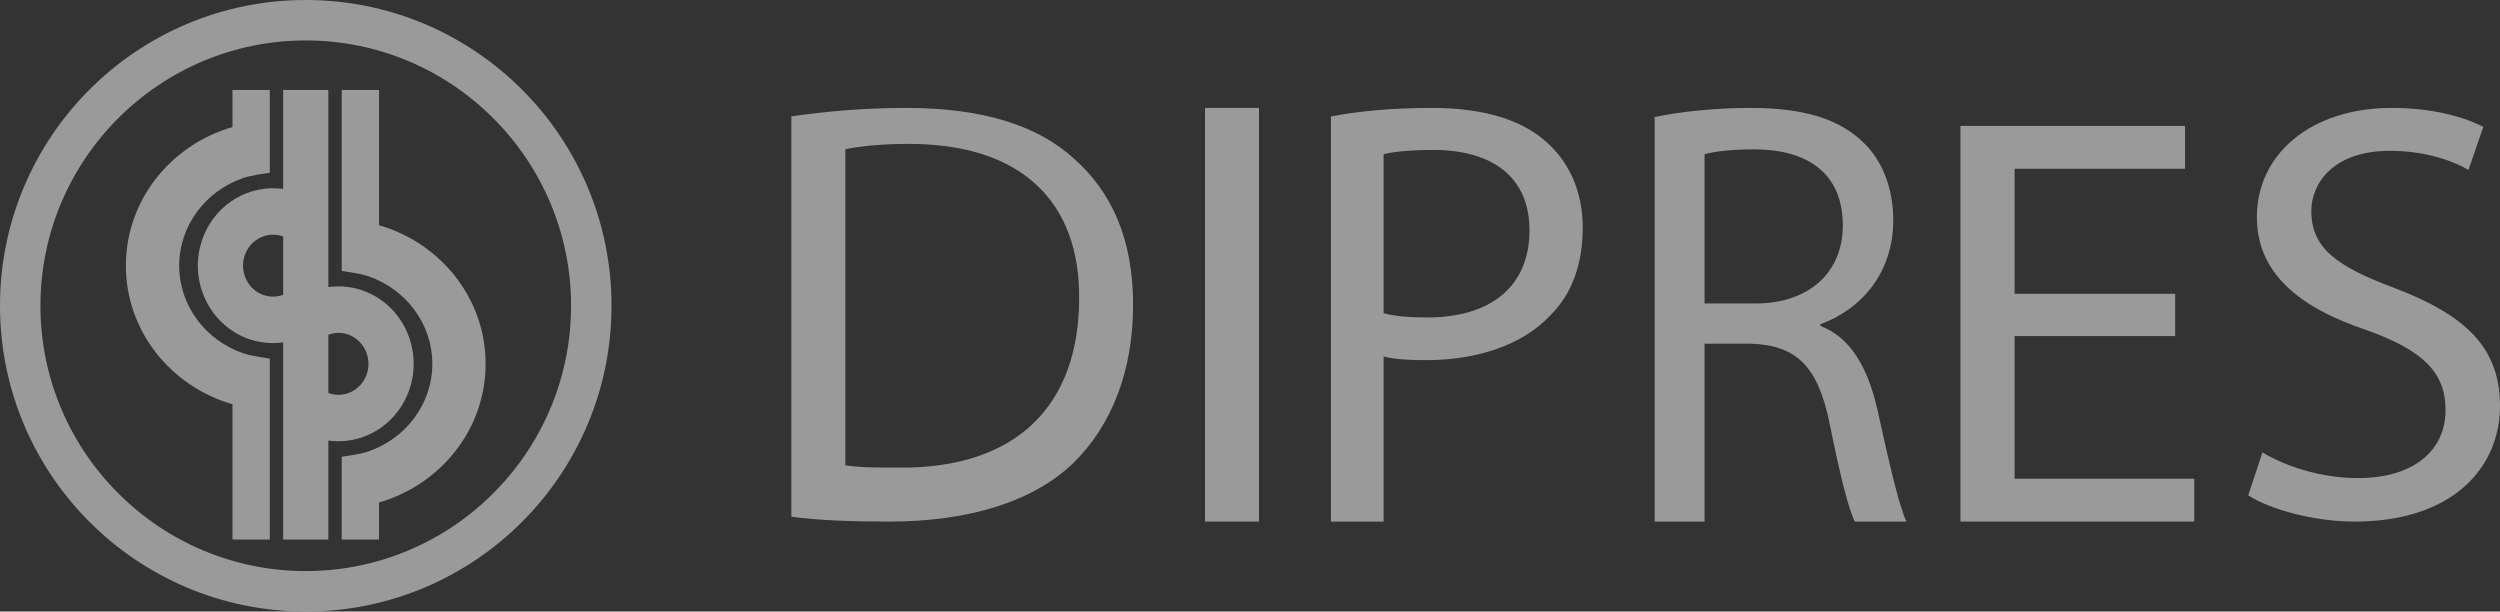
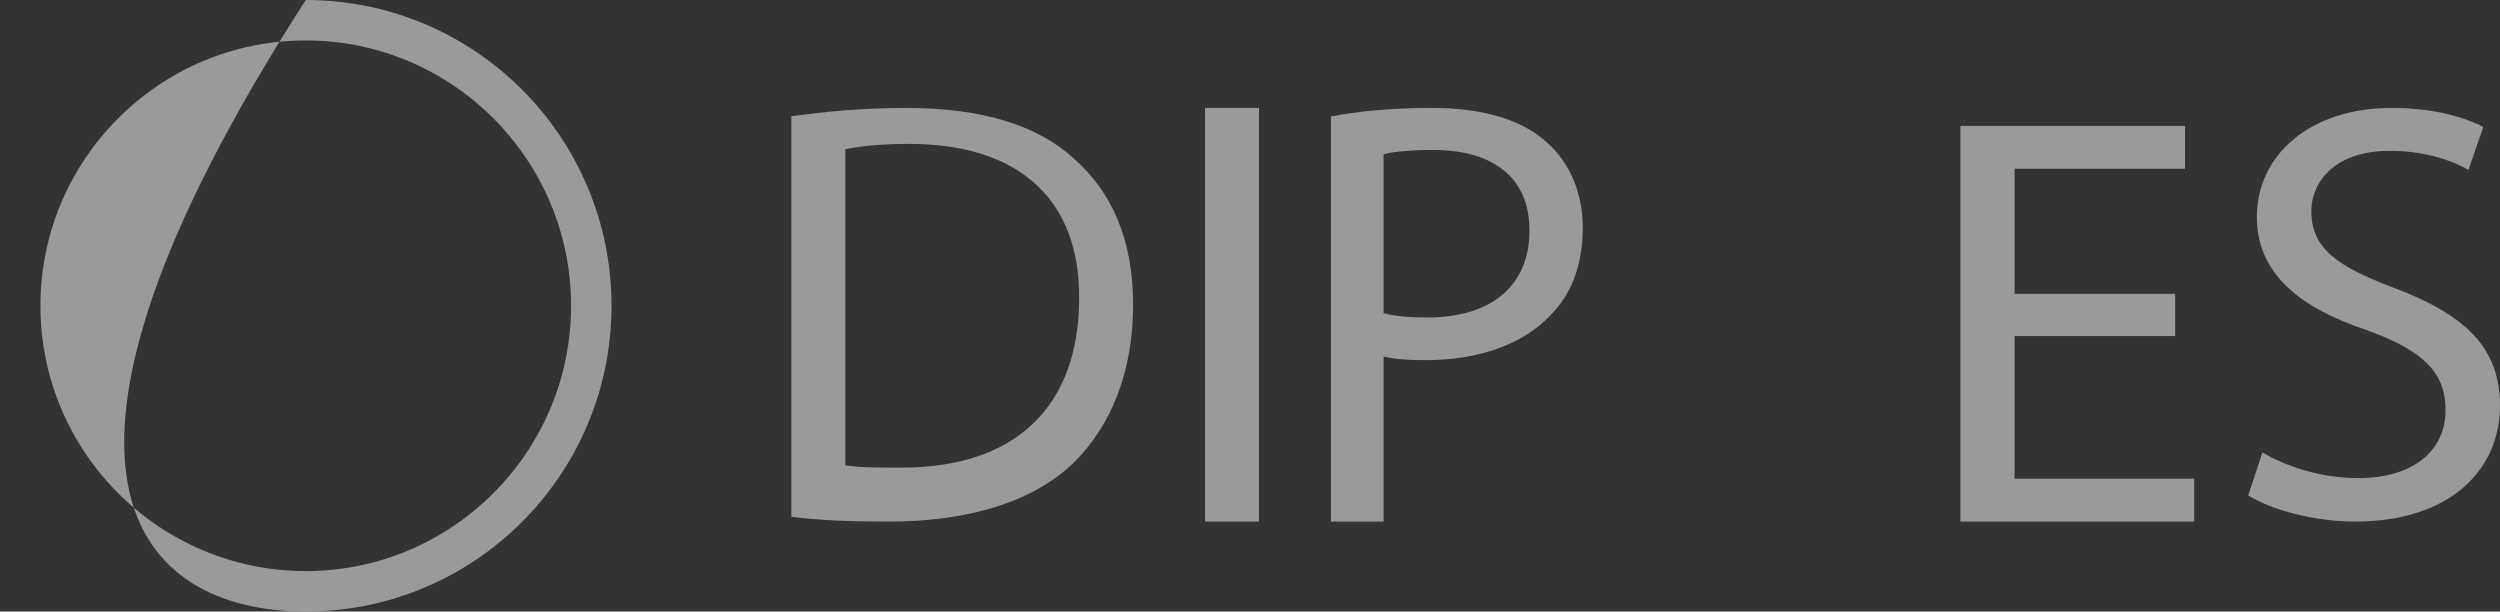
<svg xmlns="http://www.w3.org/2000/svg" width="139px" height="34px" viewBox="0 0 139 34" version="1.1">
  <rect x="0" y="0" width="139" height="34" fill="#333333" stroke="none" />
  <title>Group 20</title>
  <desc>Created with Sketch.</desc>
  <defs />
  <g id="Symbols" stroke="none" stroke-width="1" fill="none" fill-rule="evenodd" opacity="0.504">
    <g id="Footer" transform="translate(-1219, -66)" fill="#FFFFFF">
      <g id="Group-20">
        <g transform="translate(1219, 66)">
          <path d="M47,25.868 C47.763,26 48.872,26 50.051,26 C56.498,26.033 60,22.571 60,16.571 C60.034,11.33 56.915,8 50.536,8 C48.976,8 47.797,8.132 47,8.297 L47,25.868 Z M44,6.47 C45.849,6.201 48.005,6 50.368,6 C54.647,6 57.694,6.974 59.714,8.82 C61.802,10.667 63,13.286 63,16.946 C63,20.639 61.802,23.661 59.679,25.743 C57.488,27.858 53.928,29 49.443,29 C47.287,29 45.541,28.933 44,28.731 L44,6.47 Z" id="Fill-1" />
          <polygon id="Fill-3" points="67 29 70 29 70 6 67 6" />
          <path d="M76.928,17.415 C77.567,17.585 78.375,17.652 79.351,17.652 C82.885,17.652 85.039,15.925 85.039,12.809 C85.039,9.794 82.918,8.337 79.688,8.337 C78.409,8.337 77.433,8.439 76.928,8.575 L76.928,17.415 Z M74,6.474 C75.413,6.203 77.265,6 79.62,6 C82.514,6 84.635,6.678 85.981,7.897 C87.226,8.981 88,10.641 88,12.639 C88,14.706 87.394,16.332 86.216,17.517 C84.668,19.177 82.144,20.024 79.284,20.024 C78.409,20.024 77.601,19.99 76.928,19.821 L76.928,29 L74,29 L74,6.474 Z" id="Fill-5" />
-           <path d="M94.774,16.873 L97.613,16.873 C100.579,16.873 102.46,15.146 102.46,12.538 C102.46,9.59 100.451,8.303 97.517,8.303 C96.178,8.303 95.253,8.439 94.774,8.575 L94.774,16.873 Z M92,6.508 C93.403,6.203 95.444,6 97.326,6 C100.292,6 102.237,6.61 103.576,7.897 C104.629,8.879 105.266,10.438 105.266,12.233 C105.266,15.214 103.449,17.212 101.216,18.025 L101.216,18.127 C102.843,18.736 103.831,20.362 104.374,22.734 C105.075,25.917 105.585,28.119 106,29 L103.13,29 C102.779,28.323 102.301,26.392 101.727,23.547 C101.089,20.396 99.909,19.211 97.39,19.109 L94.774,19.109 L94.774,29 L92,29 L92,6.508 Z" id="Fill-6" />
          <polygon id="Fill-7" points="120.939 18.685 112.011 18.685 112.011 26.617 122 26.617 122 29 109 29 109 7 121.487 7 121.487 9.383 112.011 9.383 112.011 16.335 120.939 16.335" />
          <path d="M125.791,25.156 C127.133,25.951 129.059,26.581 131.123,26.581 C134.184,26.581 135.973,25.056 135.973,22.802 C135.973,20.715 134.735,19.488 131.605,18.362 C127.821,17.102 125.482,15.18 125.482,12.065 C125.482,8.585 128.474,6 132.981,6 C135.32,6 137.074,6.53 138.071,7.06 L137.246,9.447 C136.523,9.016 134.975,8.386 132.877,8.386 C129.713,8.386 128.509,10.209 128.509,11.733 C128.509,13.788 129.919,14.815 133.118,16.008 C137.04,17.5 139,19.29 139,22.571 C139,25.984 136.386,29 130.917,29 C128.681,29 126.238,28.337 125,27.542 L125.791,25.156 Z" id="Fill-8" />
-           <path d="M17,0 C7.611,0 0,7.611 0,17 C0,26.389 7.611,34 17,34 C26.389,34 34,26.389 34,17 C34,7.611 26.389,0 17,0 M17,2.248 C25.134,2.248 31.752,8.866 31.752,17 C31.752,25.134 25.134,31.752 17,31.752 C8.866,31.752 2.248,25.134 2.248,17 C2.248,8.866 8.866,2.248 17,2.248" id="Fill-9" />
-           <path d="M13.519,19.642 L13.519,19.641 C11.451,18.928 9.963,17.017 9.963,14.77 C9.963,12.523 11.451,10.612 13.519,9.899 L13.519,9.898 C13.986,9.736 15,9.606 15,9.606 L15,5 L12.926,5 L12.926,7.063 C9.5,8.053 7,11.126 7,14.77 C7,18.414 9.5,21.488 12.926,22.477 L12.926,30 L15,30 L15,19.934 C15,19.934 13.986,19.804 13.519,19.642" id="Fill-10" />
-           <path d="M18.256,21.853 L18.256,18.609 C18.63,18.471 19.052,18.467 19.448,18.634 C20.302,18.995 20.713,20.003 20.363,20.883 C20.023,21.737 19.091,22.158 18.256,21.853 Z M15.744,16.391 C15.37,16.528 14.948,16.532 14.552,16.366 C13.698,16.005 13.287,14.997 13.637,14.117 C13.977,13.263 14.909,12.842 15.744,13.147 L15.744,16.391 Z M22.687,21.863 C23.563,19.66 22.538,17.143 20.399,16.241 C19.695,15.944 18.959,15.864 18.256,15.964 L18.256,5 L15.744,5 L15.744,10.505 C13.901,10.247 12.051,11.281 11.313,13.137 C10.437,15.34 11.462,17.857 13.601,18.759 C14.305,19.056 15.041,19.135 15.744,19.036 L15.744,30 L18.256,30 L18.256,24.495 C20.099,24.753 21.949,23.718 22.687,21.863 Z" id="Fill-11" />
-           <path d="M21.074,12.523 L21.074,5 L19,5 L19,15.066 C19,15.066 20.014,15.196 20.481,15.358 L20.481,15.359 C22.549,16.072 24.037,17.983 24.037,20.23 C24.037,22.477 22.549,24.388 20.481,25.101 L20.481,25.102 C20.014,25.264 19,25.394 19,25.394 L19,30 L21.074,30 L21.074,27.937 C24.5,26.947 27,23.874 27,20.23 C27,16.586 24.5,13.512 21.074,12.523" id="Fill-12" />
+           <path d="M17,0 C0,26.389 7.611,34 17,34 C26.389,34 34,26.389 34,17 C34,7.611 26.389,0 17,0 M17,2.248 C25.134,2.248 31.752,8.866 31.752,17 C31.752,25.134 25.134,31.752 17,31.752 C8.866,31.752 2.248,25.134 2.248,17 C2.248,8.866 8.866,2.248 17,2.248" id="Fill-9" />
        </g>
      </g>
    </g>
  </g>
</svg>